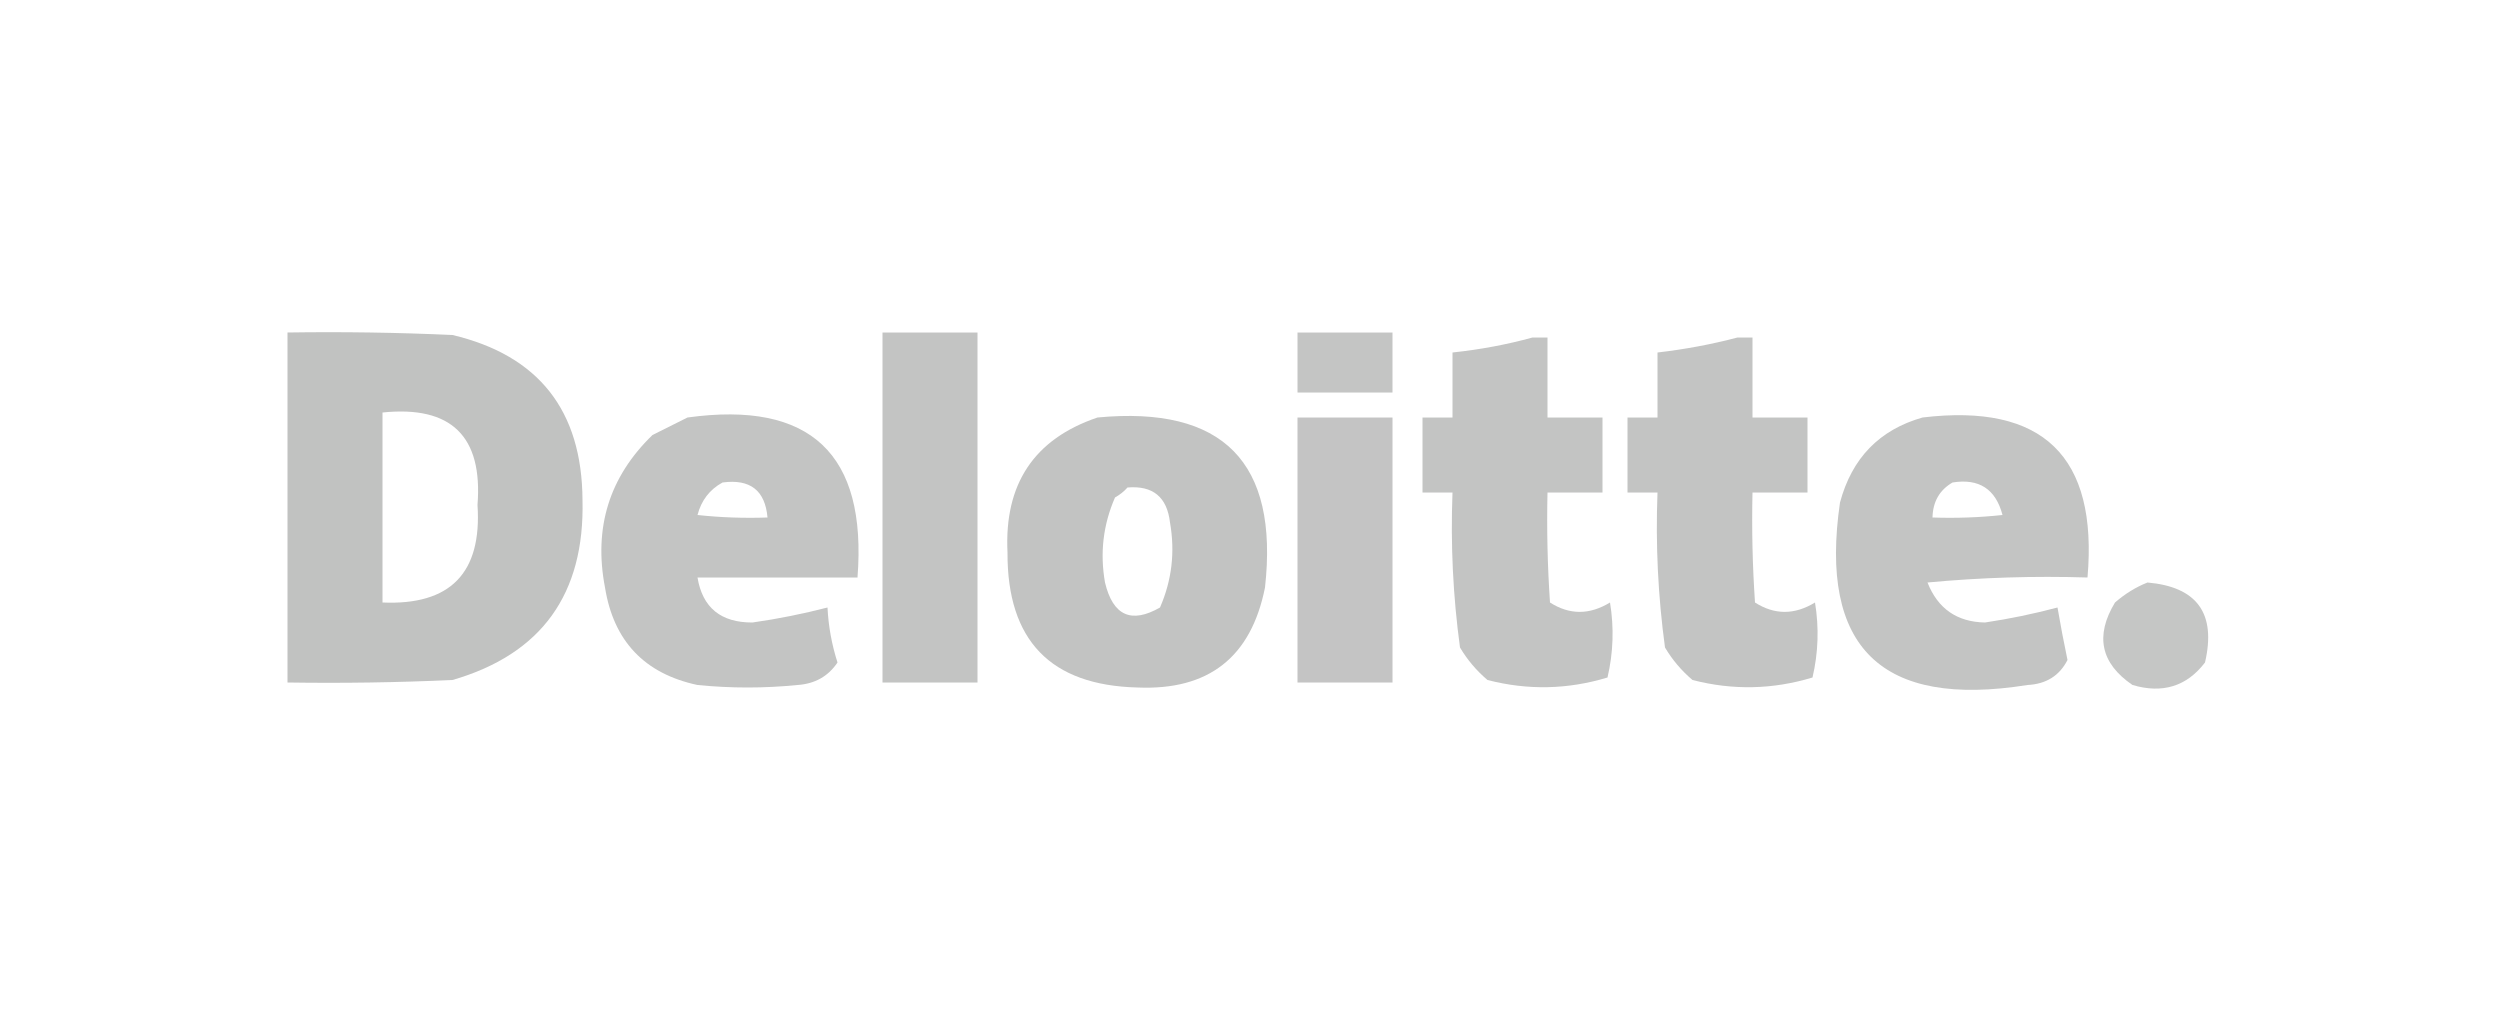
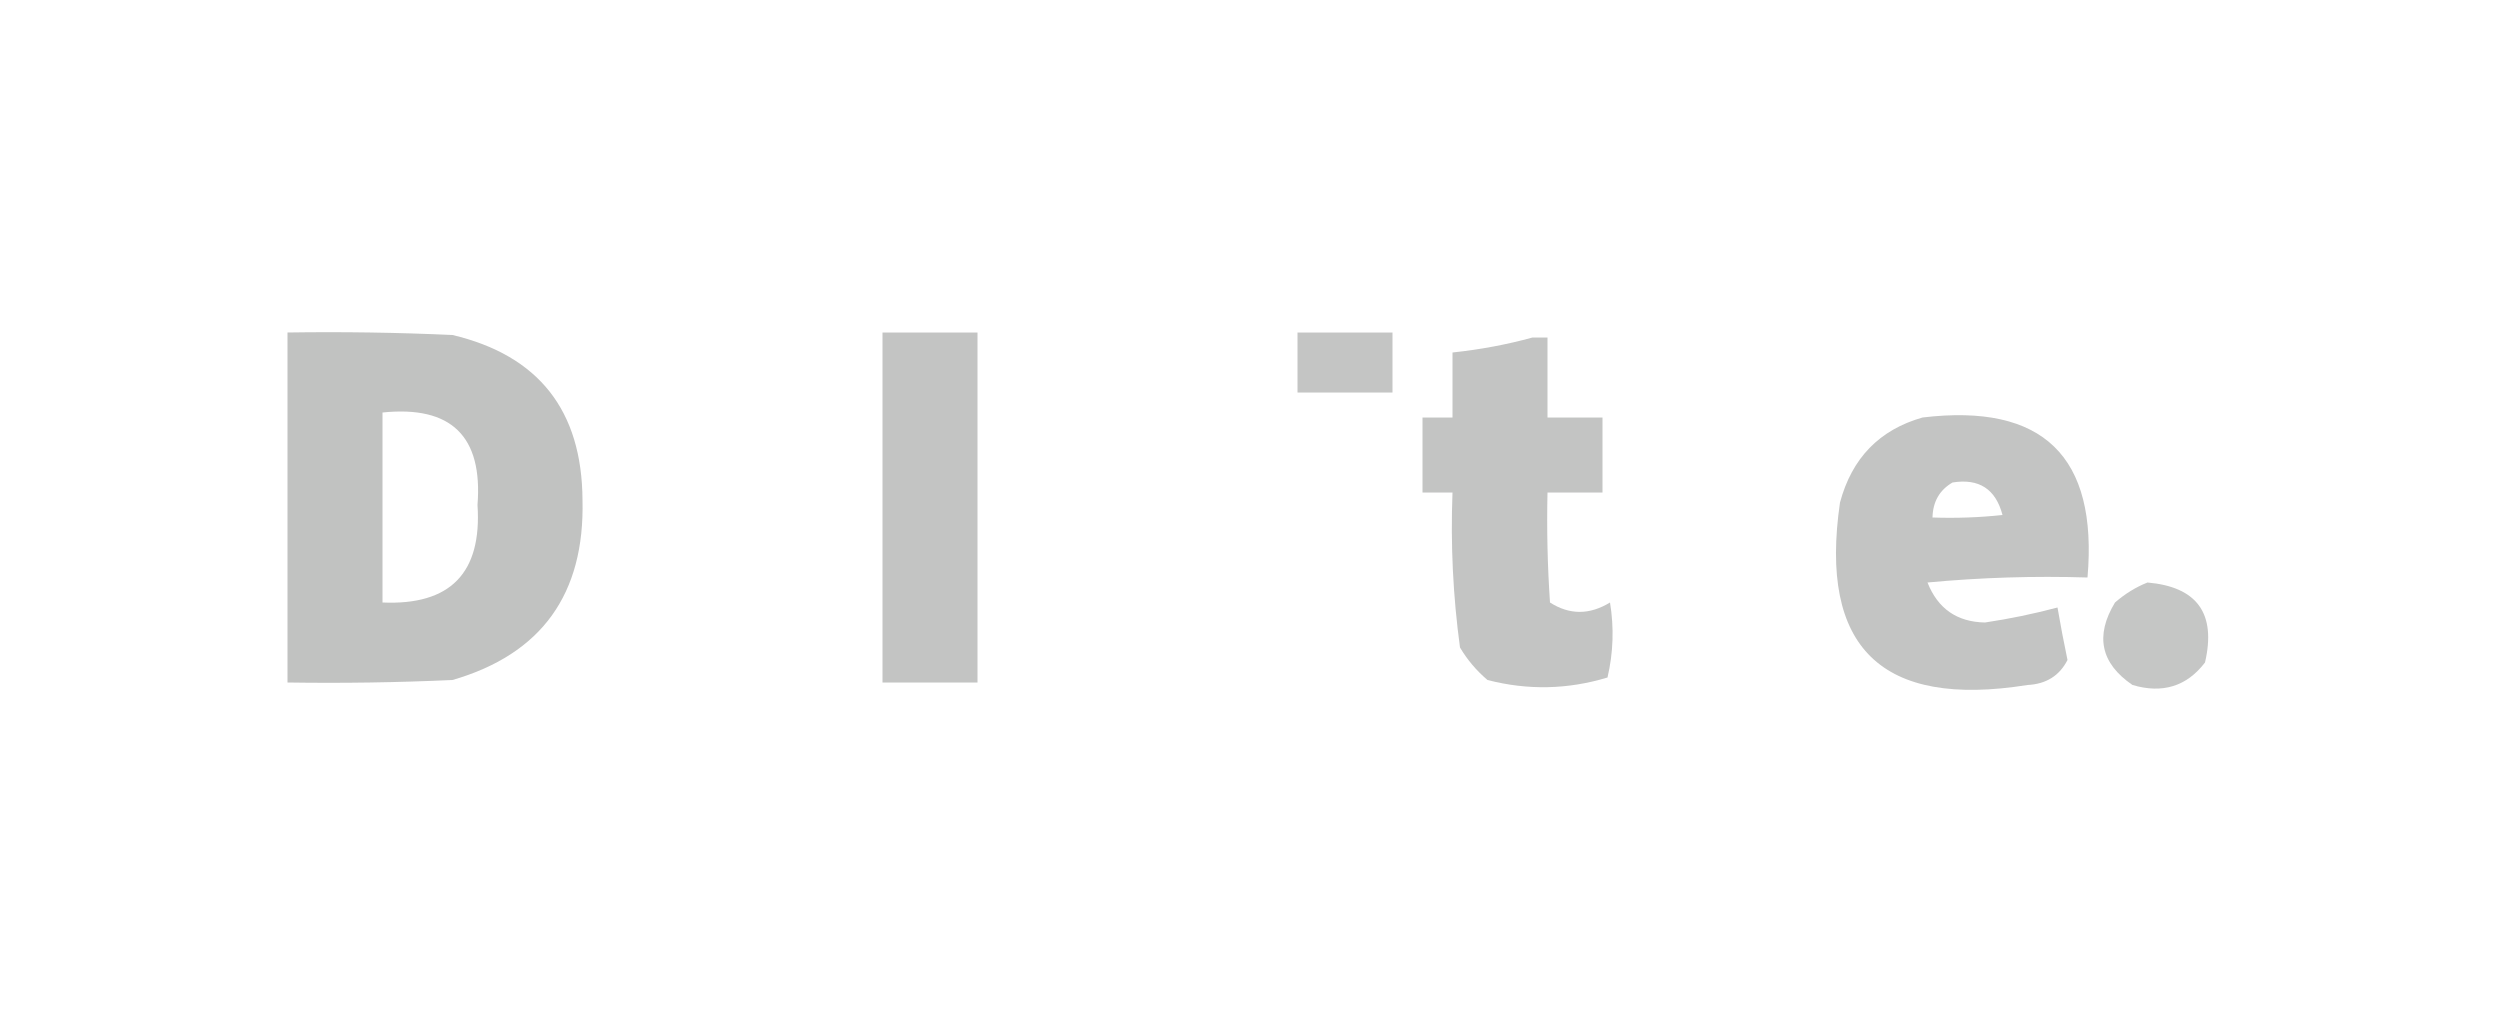
<svg xmlns="http://www.w3.org/2000/svg" version="1.1" width="500px" height="206px" style="shape-rendering:geometricPrecision; text-rendering:geometricPrecision; image-rendering:optimizeQuality; fill-rule:evenodd; clip-rule:evenodd">
  <g>
    <path style="opacity:0.958" fill="#bfc0bf" d="M 57.5,66.5 C 68.505,66.334 79.505,66.5 90.5,67C 107.735,71.094 116.401,82.094 116.5,100C 116.964,118.836 108.297,130.836 90.5,136C 79.505,136.5 68.505,136.667 57.5,136.5C 57.5,113.167 57.5,89.833 57.5,66.5 Z M 76.5,82.5 C 90.249,81.082 96.582,87.249 95.5,101C 96.407,114.593 90.073,121.093 76.5,120.5C 76.5,107.833 76.5,95.167 76.5,82.5 Z" />
  </g>
  <g>
    <path style="opacity:0.934" fill="#bfc0bf" d="M 176.5,66.5 C 182.833,66.5 189.167,66.5 195.5,66.5C 195.5,89.833 195.5,113.167 195.5,136.5C 189.167,136.5 182.833,136.5 176.5,136.5C 176.5,113.167 176.5,89.833 176.5,66.5 Z" />
  </g>
  <g>
    <path style="opacity:0.915" fill="#bfc0bf" d="M 259.5,66.5 C 265.833,66.5 272.167,66.5 278.5,66.5C 278.5,70.5 278.5,74.5 278.5,78.5C 272.167,78.5 265.833,78.5 259.5,78.5C 259.5,74.5 259.5,70.5 259.5,66.5 Z" />
  </g>
  <g>
    <path style="opacity:0.93" fill="#bfc0bf" d="M 306.5,67.5 C 307.5,67.5 308.5,67.5 309.5,67.5C 309.5,72.833 309.5,78.167 309.5,83.5C 313.167,83.5 316.833,83.5 320.5,83.5C 320.5,88.5 320.5,93.5 320.5,98.5C 316.833,98.5 313.167,98.5 309.5,98.5C 309.334,105.841 309.5,113.174 310,120.5C 313.902,123.002 317.902,123.002 322,120.5C 322.829,125.533 322.662,130.533 321.5,135.5C 313.548,137.914 305.548,138.08 297.5,136C 295.291,134.127 293.458,131.96 292,129.5C 290.601,119.232 290.101,108.898 290.5,98.5C 288.5,98.5 286.5,98.5 284.5,98.5C 284.5,93.5 284.5,88.5 284.5,83.5C 286.5,83.5 288.5,83.5 290.5,83.5C 290.5,79.167 290.5,74.833 290.5,70.5C 296.037,69.913 301.37,68.913 306.5,67.5 Z" />
  </g>
  <g>
-     <path style="opacity:0.93" fill="#bfc0bf" d="M 347.5,67.5 C 348.5,67.5 349.5,67.5 350.5,67.5C 350.5,72.833 350.5,78.167 350.5,83.5C 354.167,83.5 357.833,83.5 361.5,83.5C 361.5,88.5 361.5,93.5 361.5,98.5C 357.833,98.5 354.167,98.5 350.5,98.5C 350.334,105.841 350.5,113.174 351,120.5C 354.902,123.002 358.902,123.002 363,120.5C 363.829,125.533 363.662,130.533 362.5,135.5C 354.548,137.914 346.548,138.08 338.5,136C 336.291,134.127 334.458,131.96 333,129.5C 331.601,119.232 331.101,108.898 331.5,98.5C 329.5,98.5 327.5,98.5 325.5,98.5C 325.5,93.5 325.5,88.5 325.5,83.5C 327.5,83.5 329.5,83.5 331.5,83.5C 331.5,79.167 331.5,74.833 331.5,70.5C 337.025,69.859 342.358,68.859 347.5,67.5 Z" />
-   </g>
+     </g>
  <g>
-     <path style="opacity:0.935" fill="#bfc0bf" d="M 137.5,83.5 C 162.094,80.094 173.427,90.761 171.5,115.5C 160.833,115.5 150.167,115.5 139.5,115.5C 140.501,121.528 144.168,124.528 150.5,124.5C 155.575,123.776 160.575,122.776 165.5,121.5C 165.685,125.244 166.352,128.911 167.5,132.5C 165.643,135.266 162.976,136.766 159.5,137C 152.833,137.667 146.167,137.667 139.5,137C 128.892,134.725 122.725,128.225 121,117.5C 118.697,105.526 121.863,95.359 130.5,87C 132.925,85.787 135.259,84.621 137.5,83.5 Z M 144.5,96.5 C 150.029,95.75 153.029,98.083 153.5,103.5C 148.821,103.666 144.155,103.499 139.5,103C 140.269,100.074 141.935,97.907 144.5,96.5 Z" />
-   </g>
+     </g>
  <g>
-     <path style="opacity:0.938" fill="#bfc0bf" d="M 219.5,83.5 C 244.616,81.115 255.782,92.449 253,117.5C 250.222,131.443 241.722,138.11 227.5,137.5C 210.093,137.068 201.426,128.068 201.5,110.5C 200.829,96.794 206.829,87.794 219.5,83.5 Z M 225.5,97.5 C 230.576,97.073 233.409,99.407 234,104.5C 235.037,110.394 234.371,116.061 232,121.5C 226.254,124.798 222.587,123.131 221,116.5C 219.963,110.606 220.629,104.939 223,99.5C 223.995,98.934 224.828,98.267 225.5,97.5 Z" />
-   </g>
+     </g>
  <g>
-     <path style="opacity:0.918" fill="#bfc0bf" d="M 259.5,83.5 C 265.833,83.5 272.167,83.5 278.5,83.5C 278.5,101.167 278.5,118.833 278.5,136.5C 272.167,136.5 265.833,136.5 259.5,136.5C 259.5,118.833 259.5,101.167 259.5,83.5 Z" />
-   </g>
+     </g>
  <g>
    <path style="opacity:0.937" fill="#bfc0bf" d="M 384.5,83.5 C 408.6,80.6 419.6,91.266 417.5,115.5C 406.813,115.168 396.146,115.501 385.5,116.5C 387.56,121.728 391.393,124.395 397,124.5C 401.909,123.766 406.743,122.766 411.5,121.5C 412.1,124.999 412.766,128.499 413.5,132C 411.896,135.147 409.229,136.813 405.5,137C 376.27,141.678 363.77,129.511 368,100.5C 370.376,91.626 375.876,85.959 384.5,83.5 Z M 390.5,96.5 C 395.806,95.641 399.14,97.807 400.5,103C 395.845,103.499 391.179,103.666 386.5,103.5C 386.571,100.348 387.905,98.014 390.5,96.5 Z" />
  </g>
  <g>
    <path style="opacity:0.908" fill="#bfc0bf" d="M 429.5,116.5 C 439.445,117.378 443.278,122.712 441,132.5C 437.345,137.275 432.512,138.775 426.5,137C 420.136,132.66 418.969,127.16 423,120.5C 425.013,118.752 427.18,117.418 429.5,116.5 Z" />
  </g>
</svg>